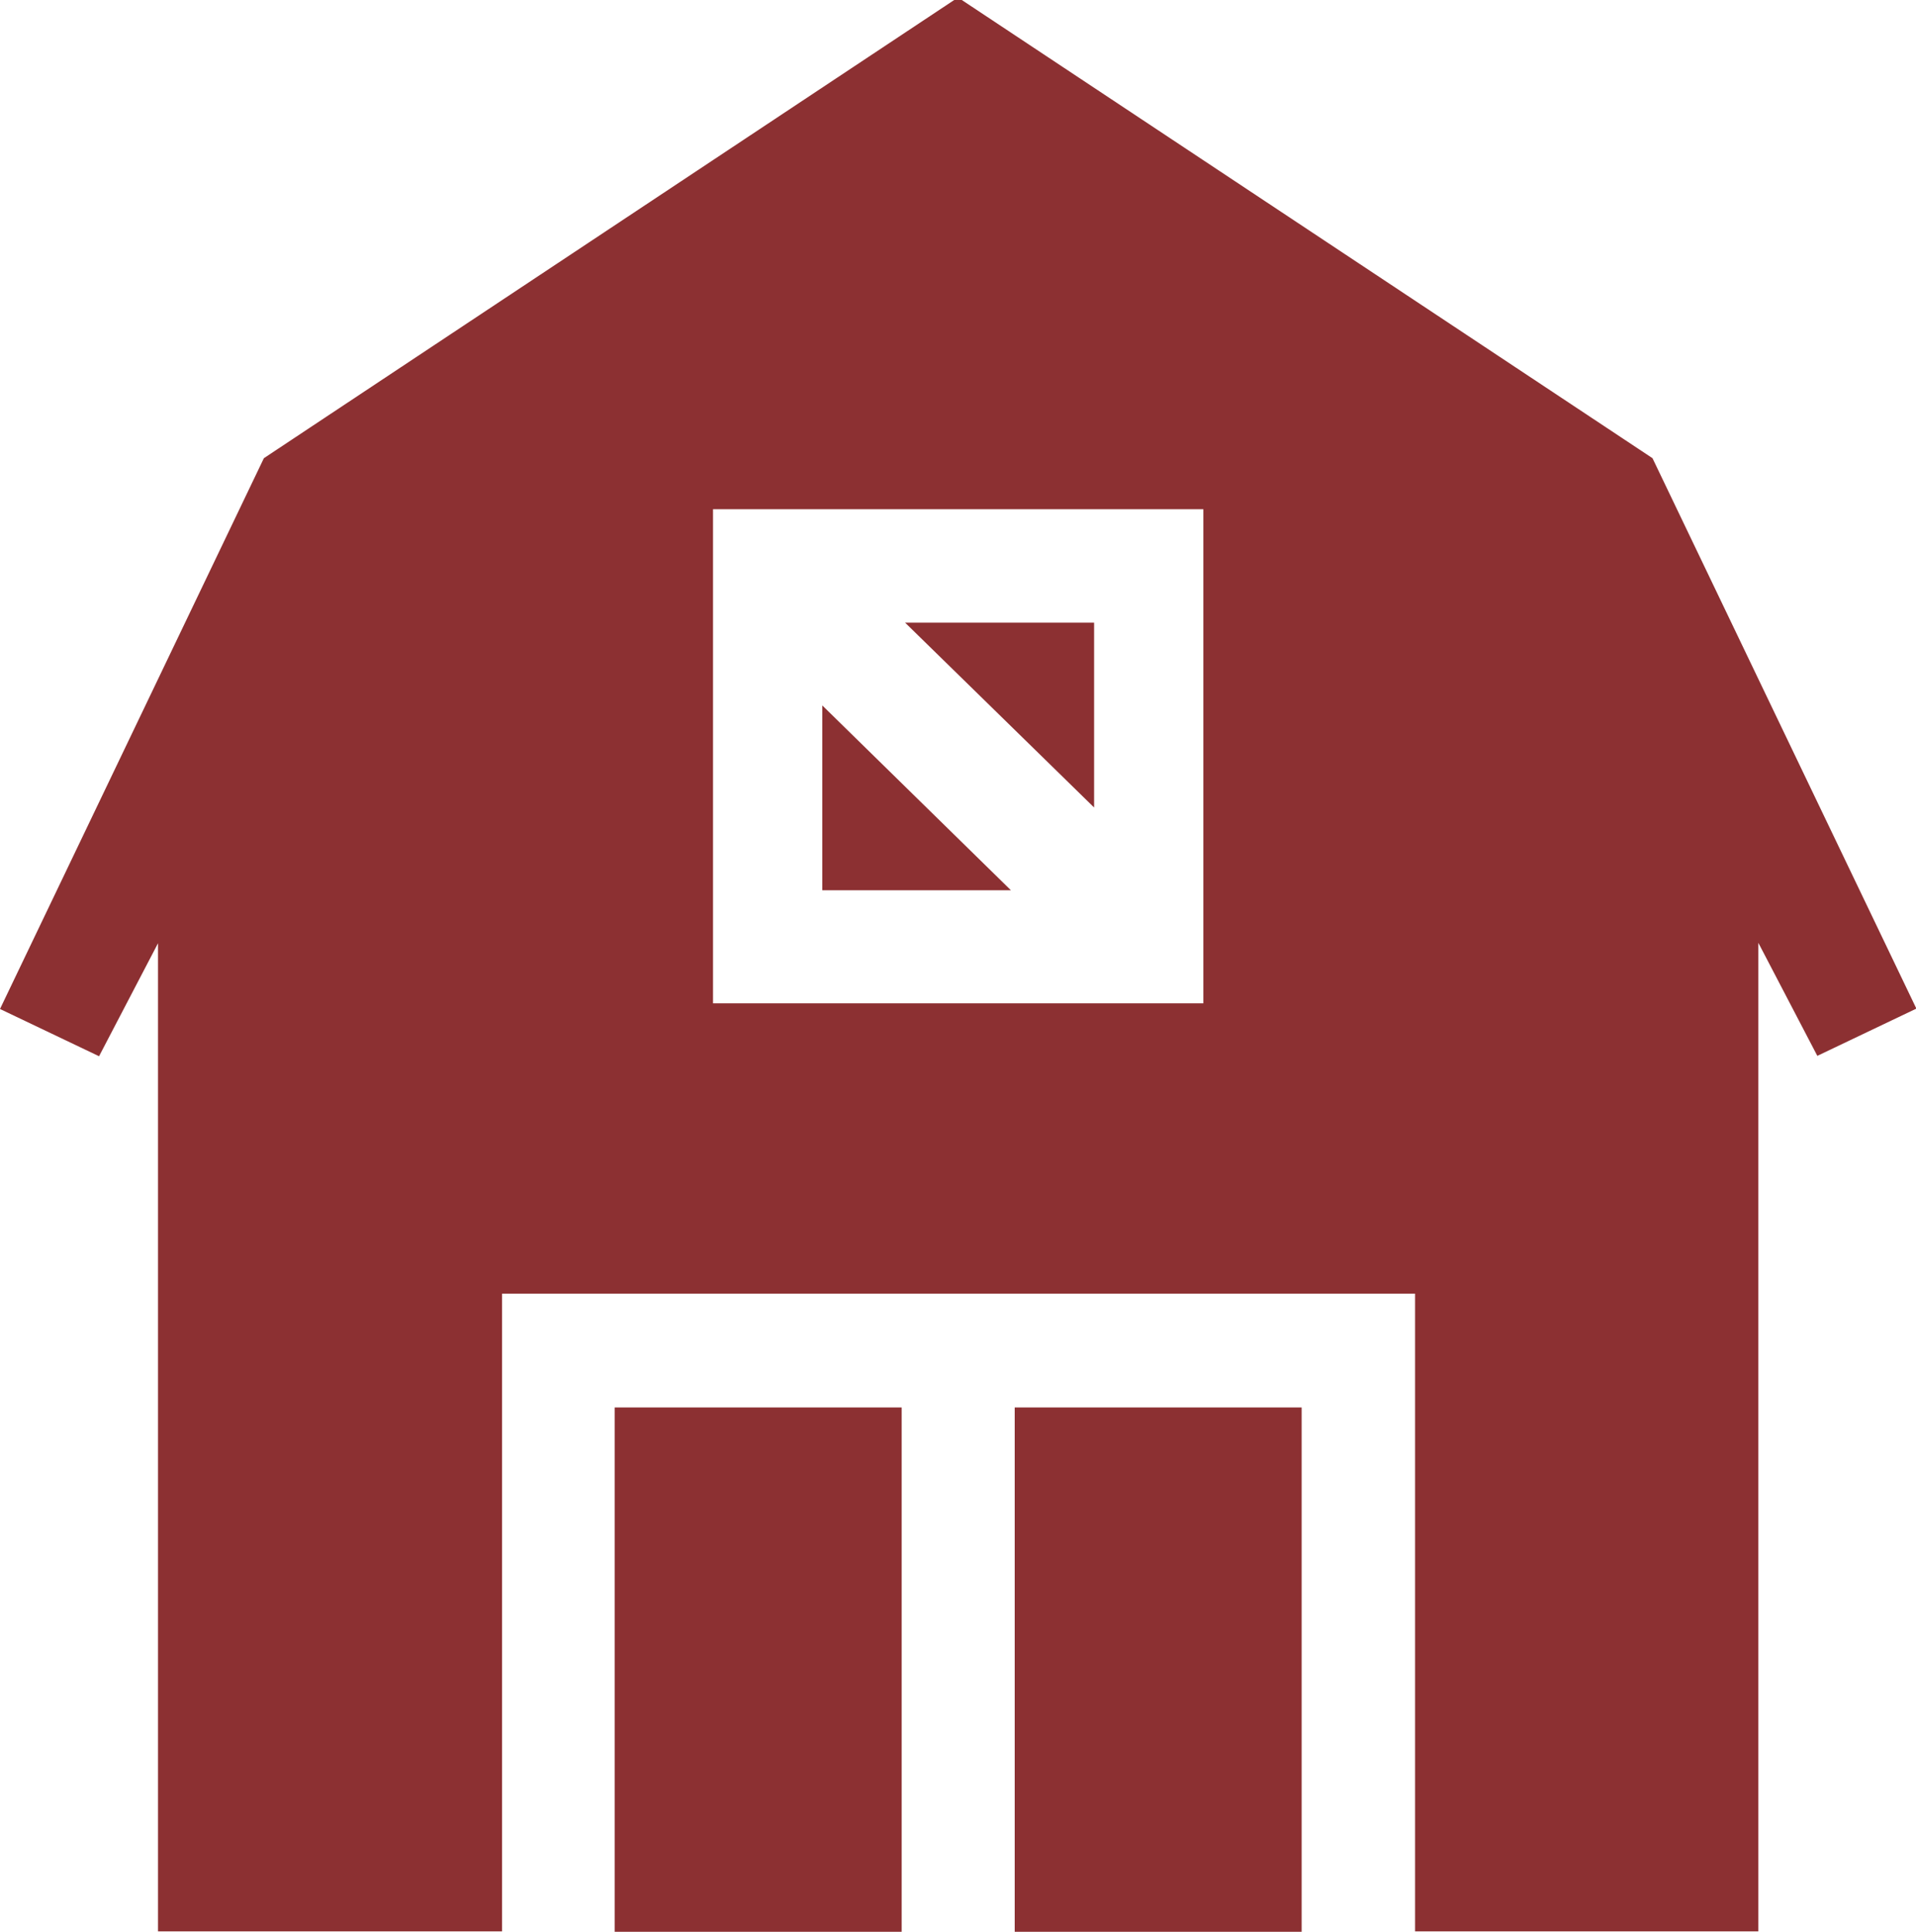
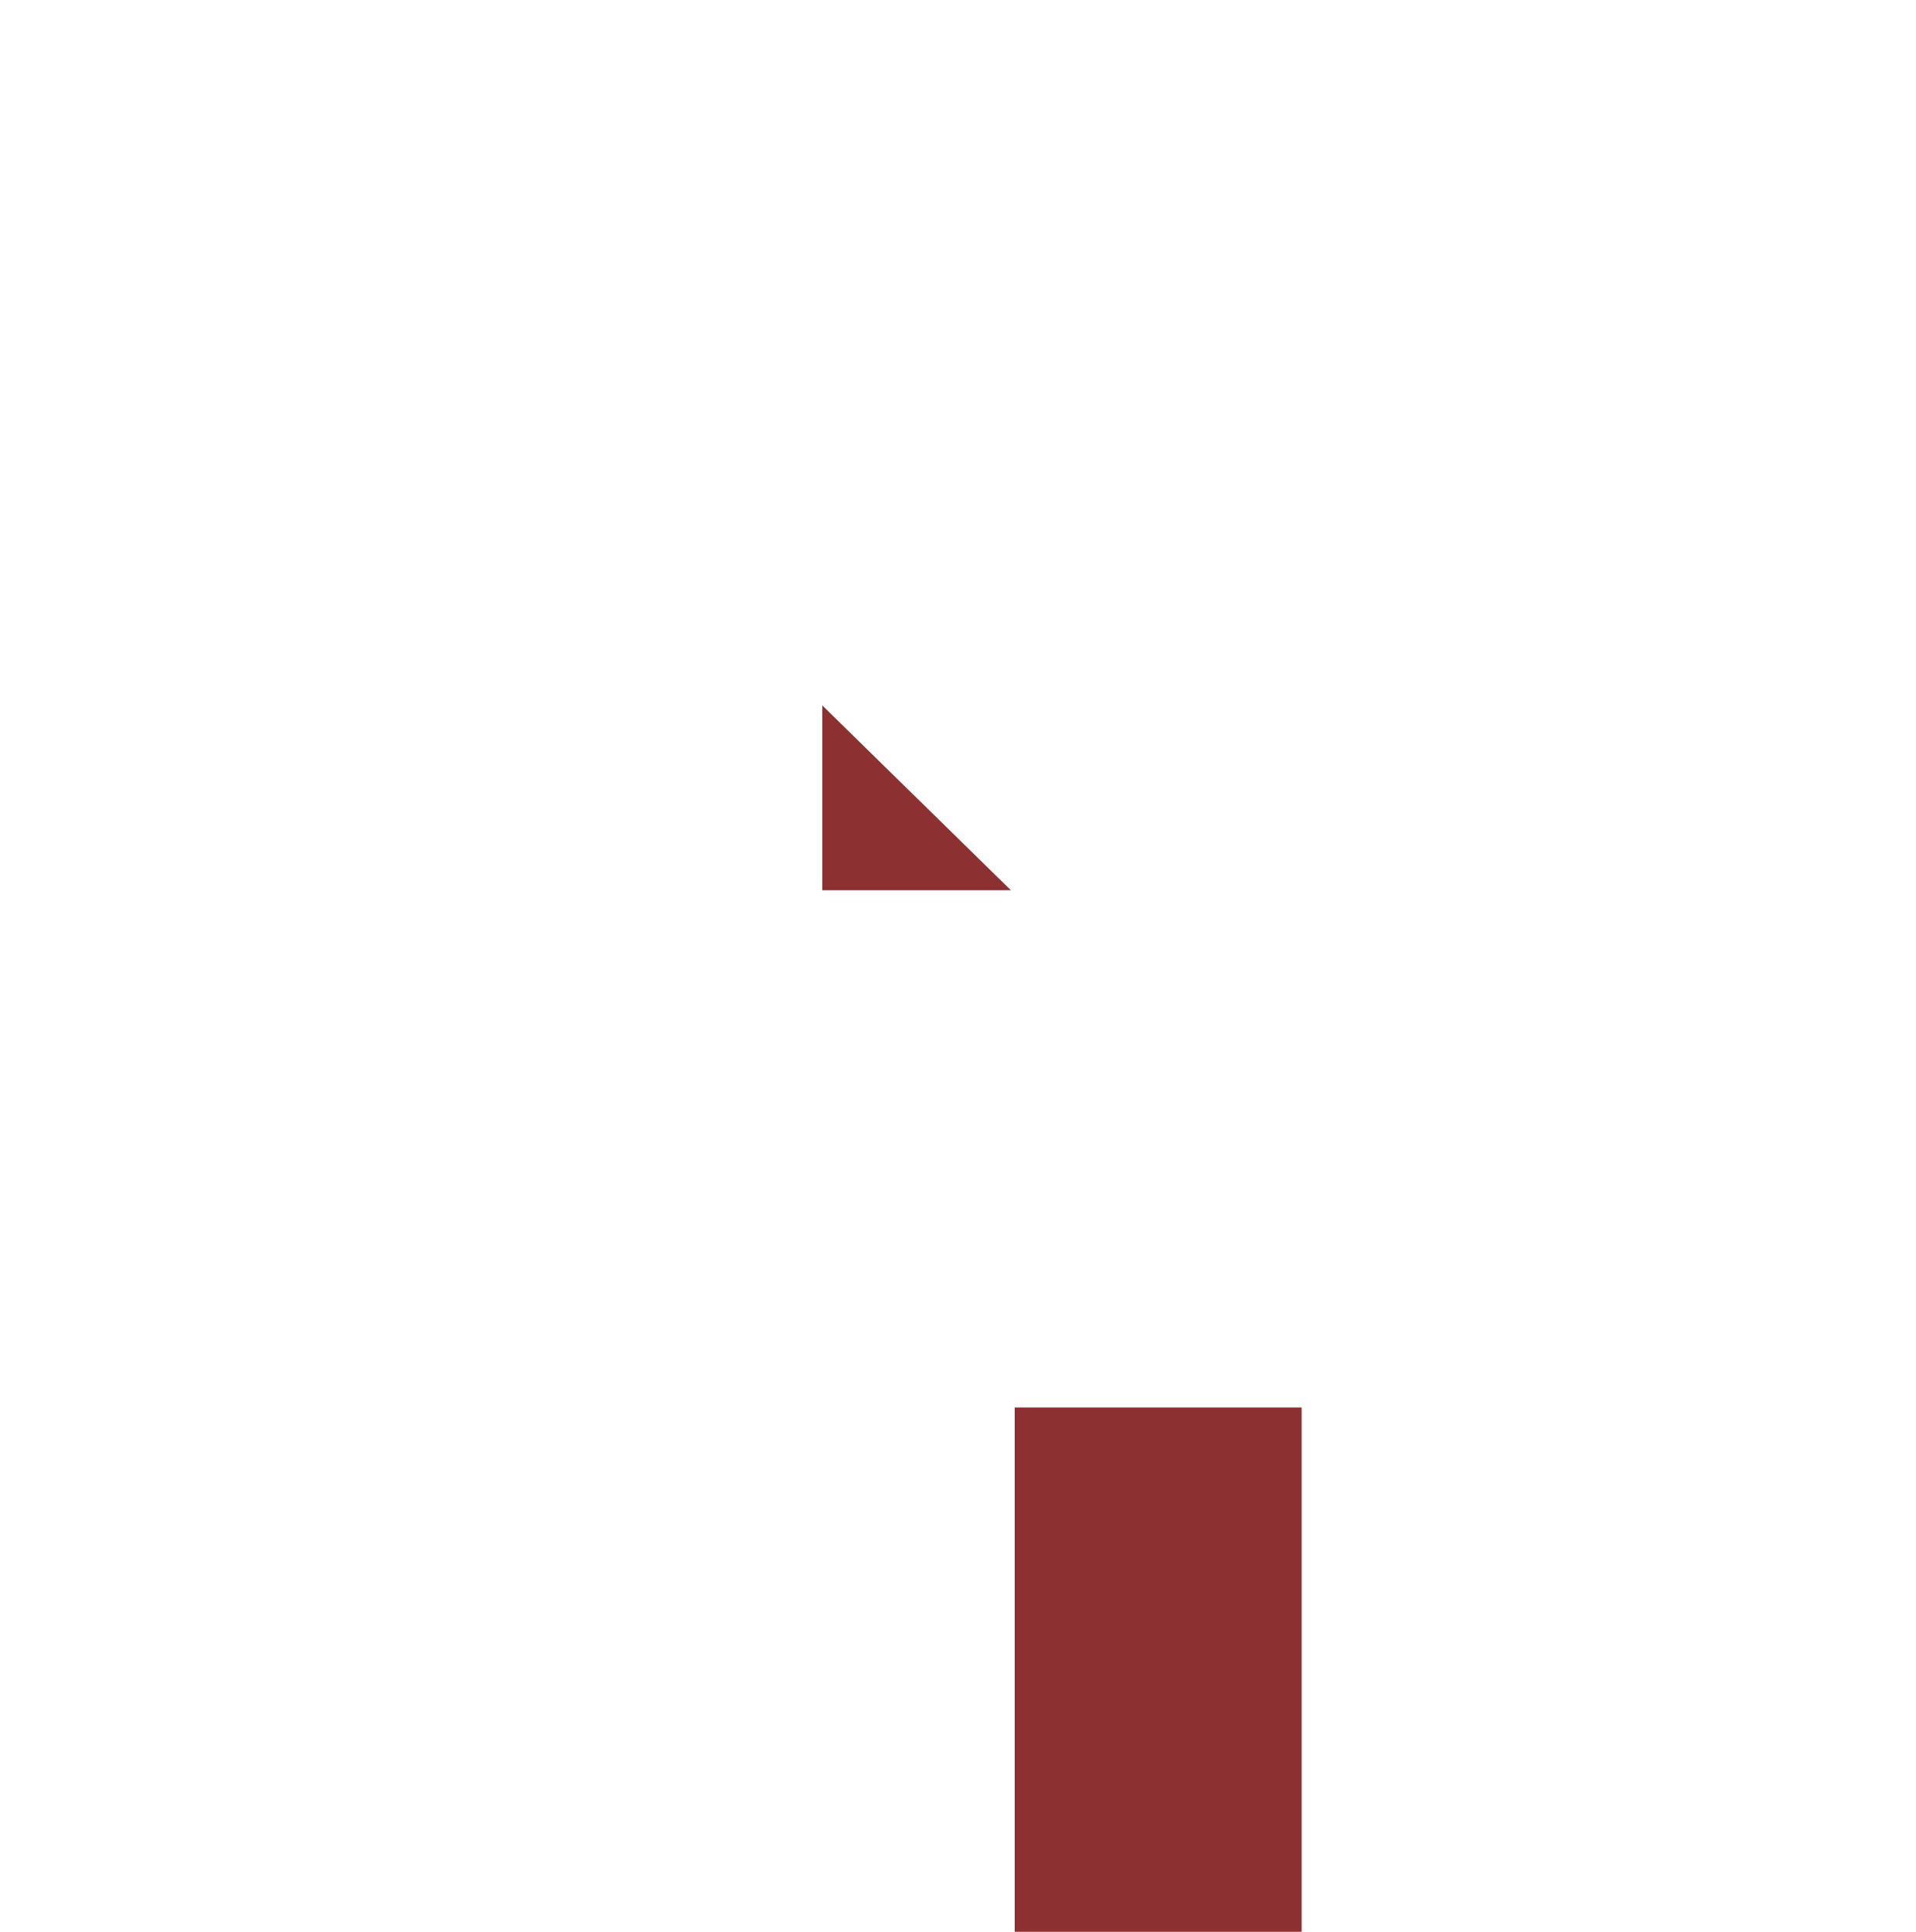
<svg xmlns="http://www.w3.org/2000/svg" id="Capa_1" version="1.1" viewBox="0 0 506.8 511">
  <defs>
    <style> .st0 { fill: #8c3032; } </style>
  </defs>
  <g id="k5nDdt">
    <g>
-       <path class="st0" d="M254.4,0l182.7,121.2,69.8,145.6-26.2,12.5-15.6-29.9v261.5h-90.8v-168.7h-241.5v168.7H41.8V249.5l-15.6,29.9-26.2-12.5L69.8,121.2,252.4,0h2ZM318.3,134.7h-129.7v130.7h129.7v-130.7Z" />
-       <rect class="st0" x="162.6" y="372.3" width="75.9" height="138.7" />
      <rect class="st0" x="268.4" y="372.3" width="75.9" height="138.7" />
-       <polygon class="st0" points="289.4 164.7 289.4 213.6 239.4 164.7 289.4 164.7" />
      <polygon class="st0" points="267.4 235.5 217.5 235.5 217.5 186.6 267.4 235.5" />
    </g>
  </g>
</svg>